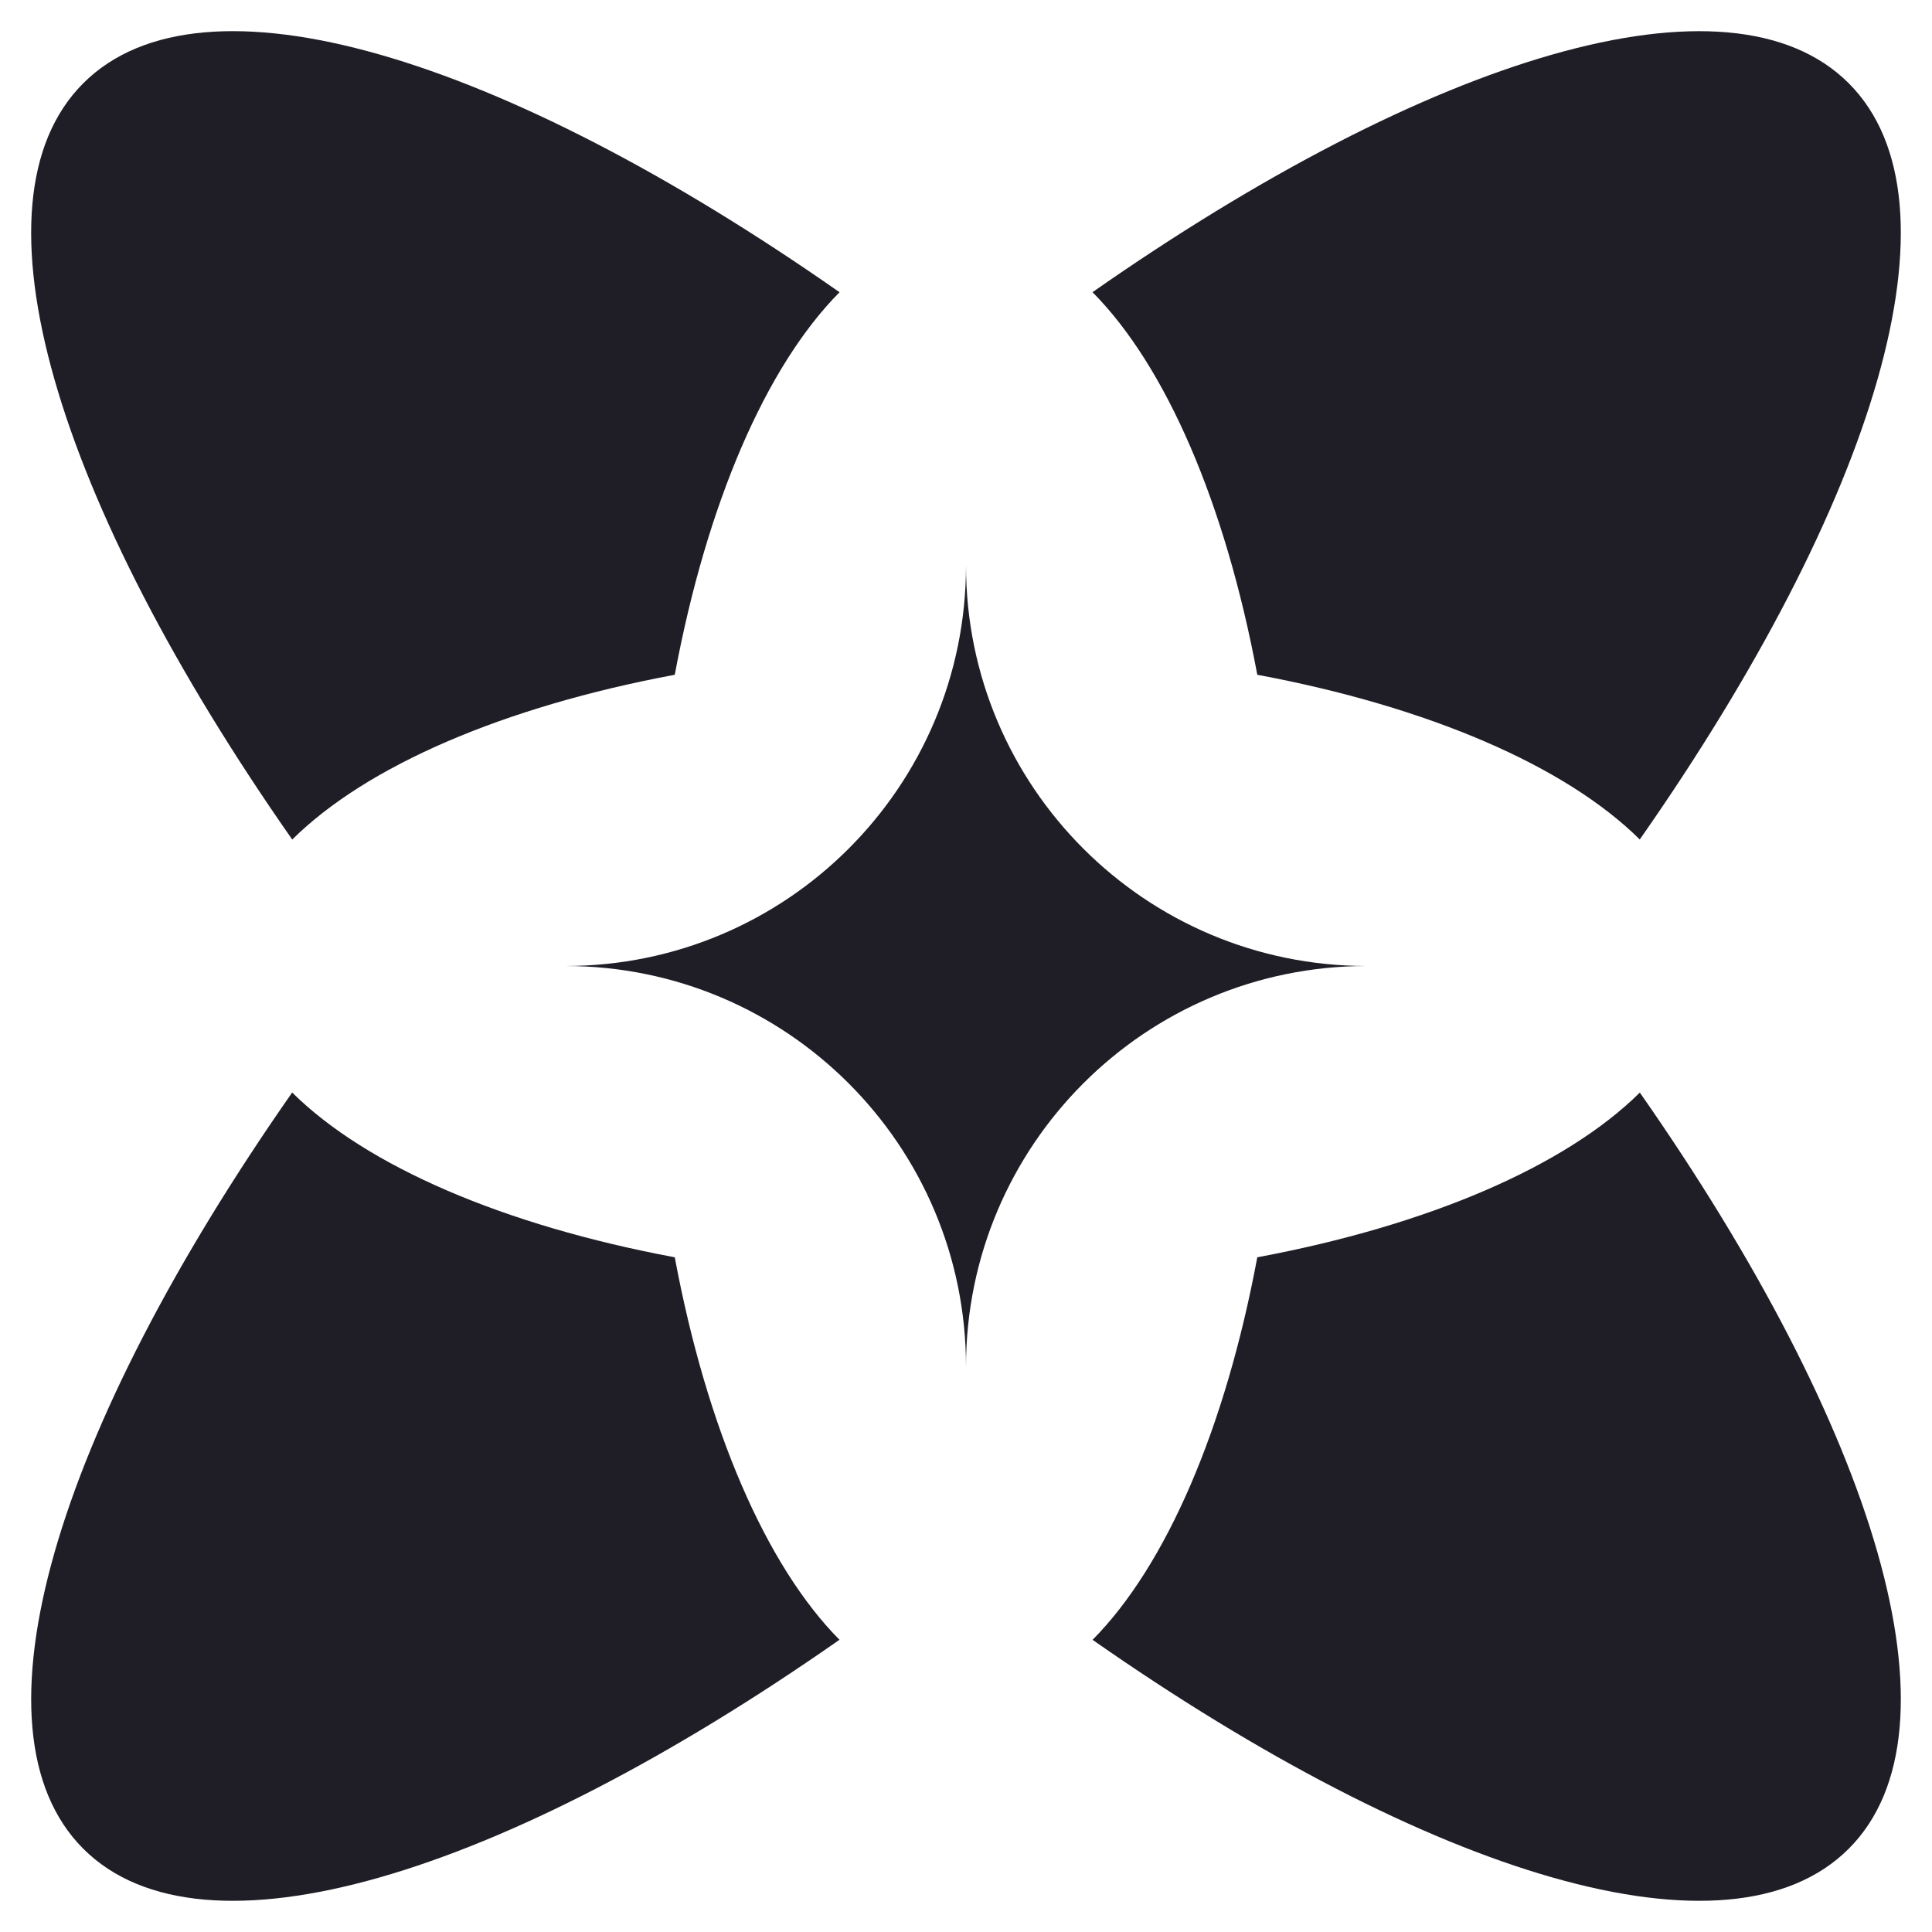
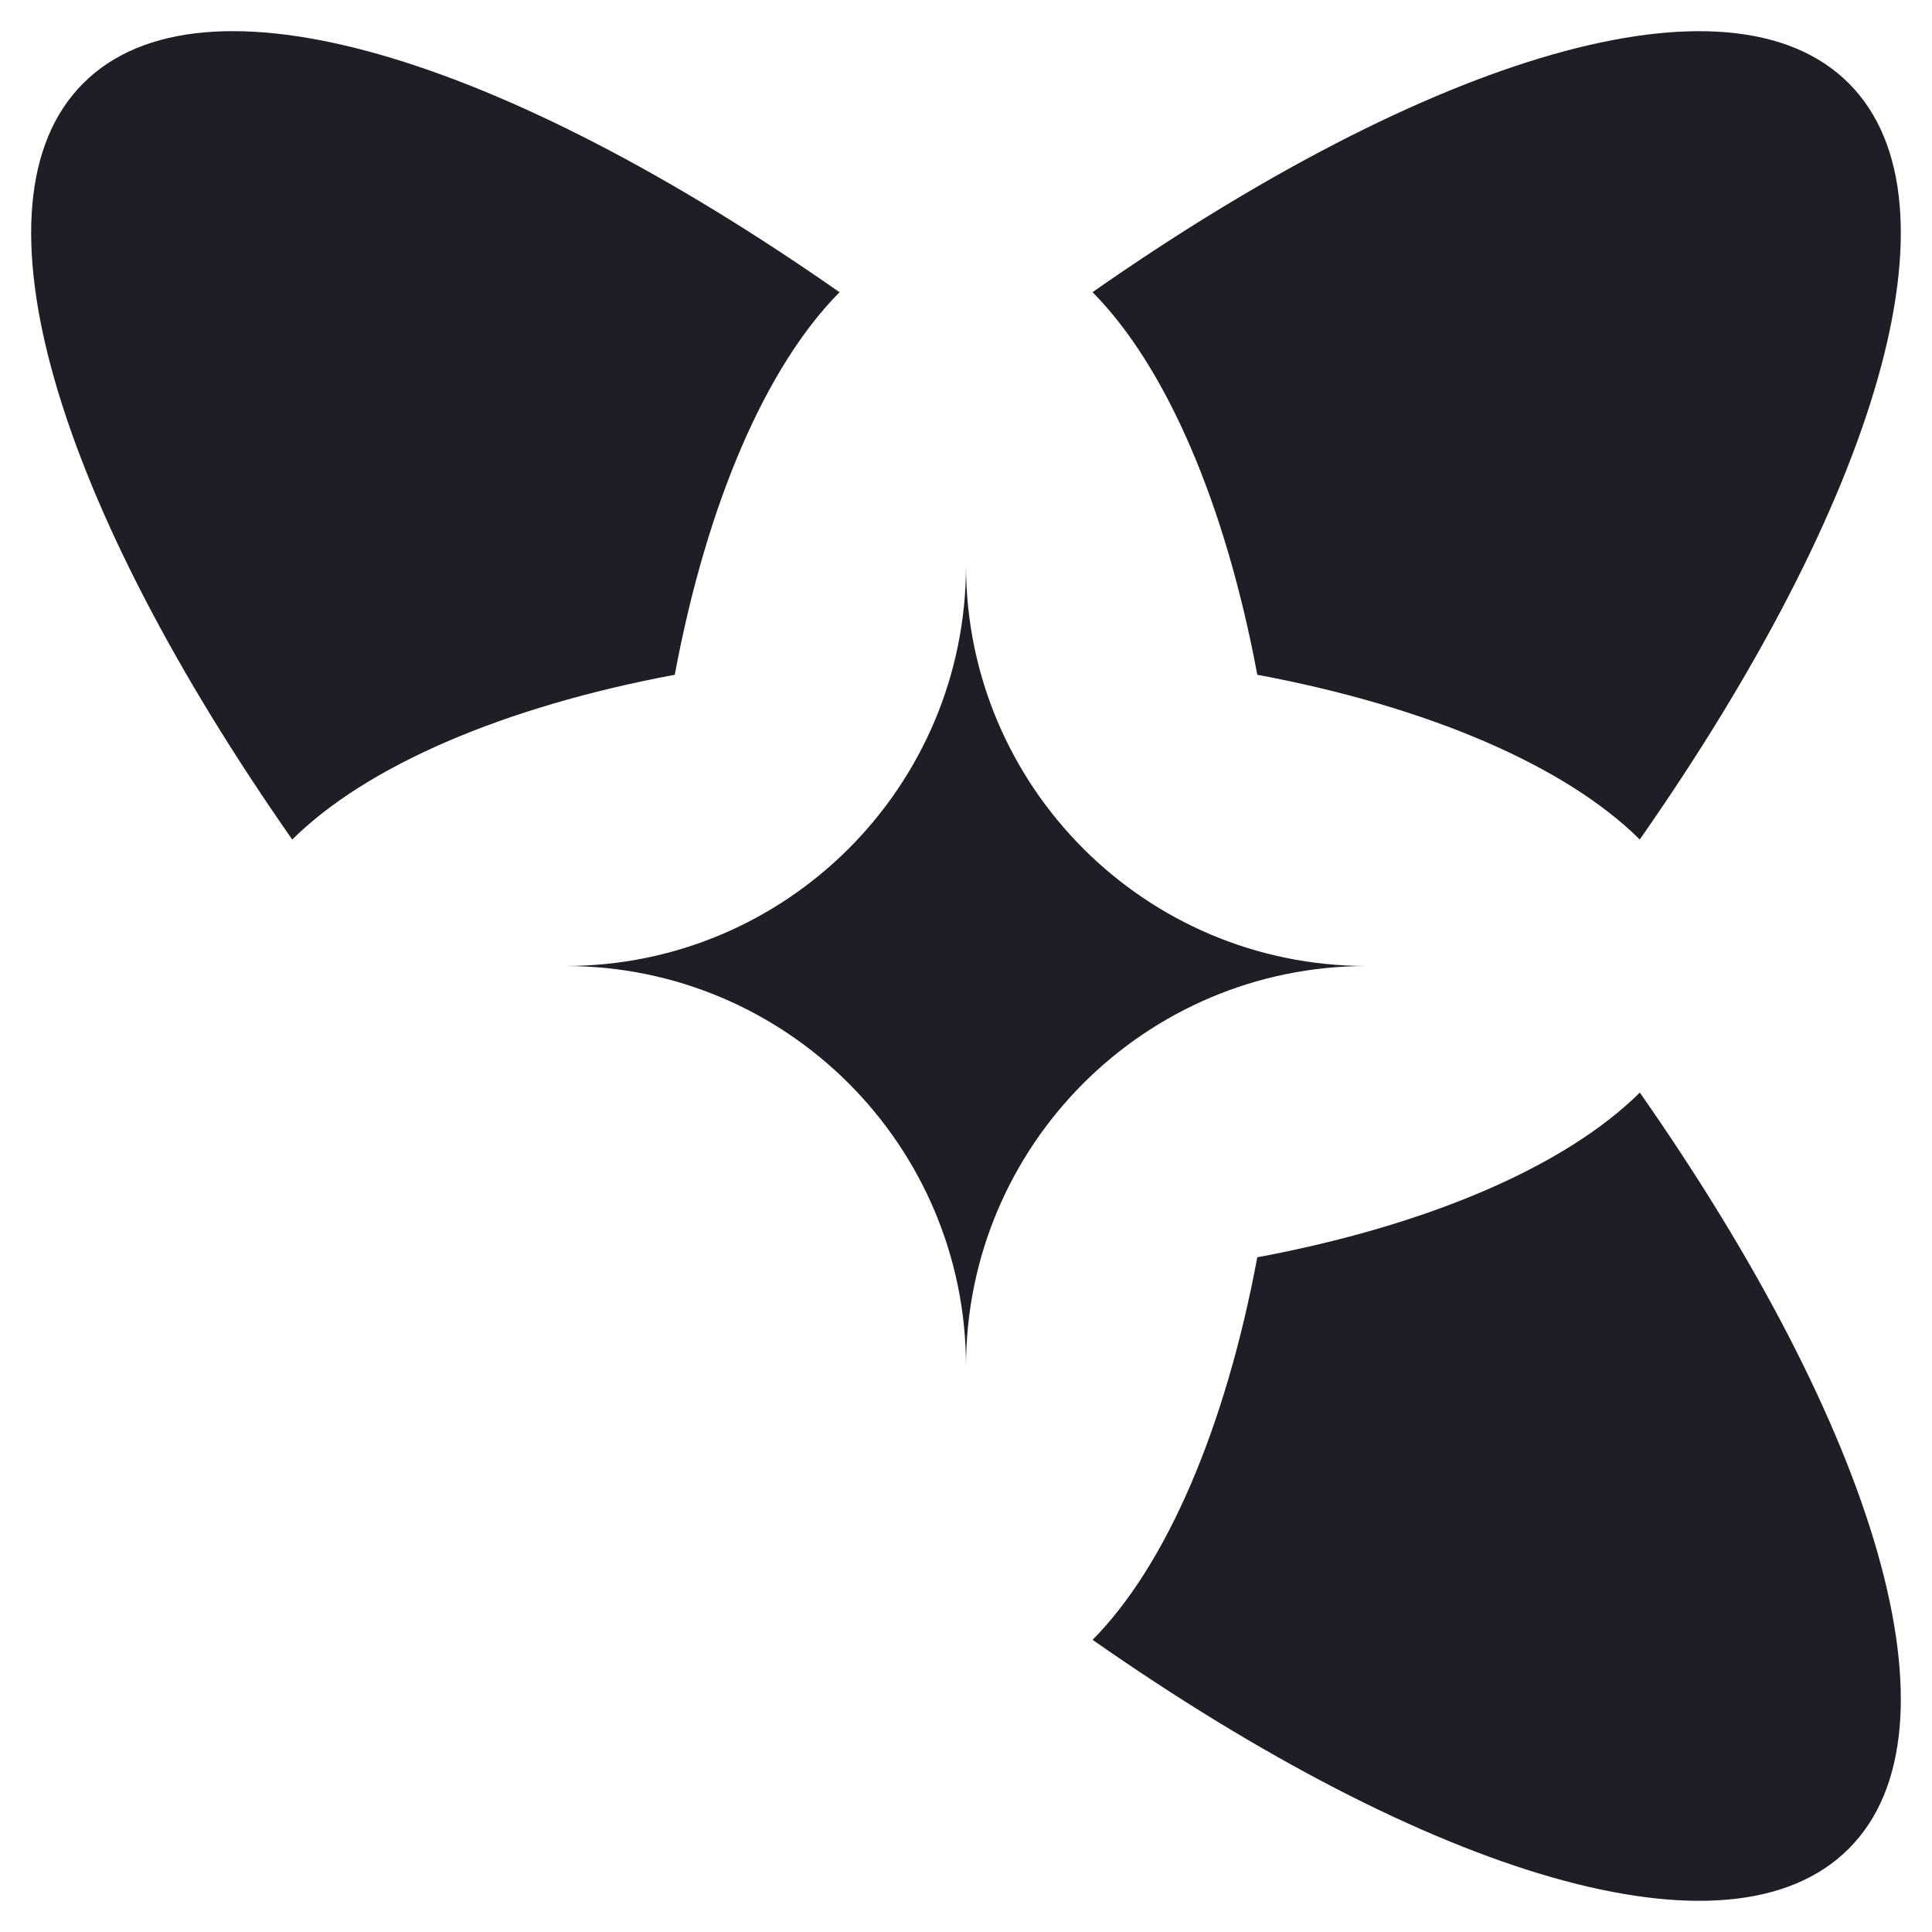
<svg xmlns="http://www.w3.org/2000/svg" width="31" height="31" viewBox="0 0 31 31" fill="none">
  <path d="M13.471 4.689C8.061 0.907 3.252 -0.581 1.336 1.336C-0.581 3.252 0.907 8.061 4.689 13.471C5.881 12.288 8.084 11.339 10.827 10.827C11.339 8.084 12.288 5.881 13.471 4.689Z" fill="#1F1E27" />
-   <path d="M4.688 17.53C0.907 22.94 -0.58 27.748 1.336 29.664C3.252 31.58 8.06 30.093 13.47 26.311C12.288 25.119 11.339 22.916 10.827 20.174C8.084 19.662 5.881 18.713 4.688 17.53Z" fill="#1F1E27" />
  <path d="M17.531 26.312C22.94 30.093 27.748 31.58 29.664 29.664C31.58 27.748 30.093 22.94 26.312 17.531C25.119 18.713 22.917 19.662 20.174 20.174C19.662 22.917 18.713 25.119 17.531 26.312Z" fill="#1F1E27" />
  <path d="M26.311 13.47C30.093 8.06 31.58 3.252 29.664 1.336C27.748 -0.58 22.94 0.907 17.53 4.688C18.713 5.881 19.662 8.084 20.174 10.827C22.916 11.339 25.119 12.288 26.311 13.47Z" fill="#1F1E27" />
  <path fill-rule="evenodd" clip-rule="evenodd" d="M15.5 21.929C15.5 18.378 12.622 15.5 9.071 15.5C12.622 15.5 15.5 12.622 15.5 9.071C15.5 12.622 18.378 15.5 21.929 15.5C18.378 15.5 15.5 18.378 15.5 21.929Z" fill="#1F1E27" />
</svg>